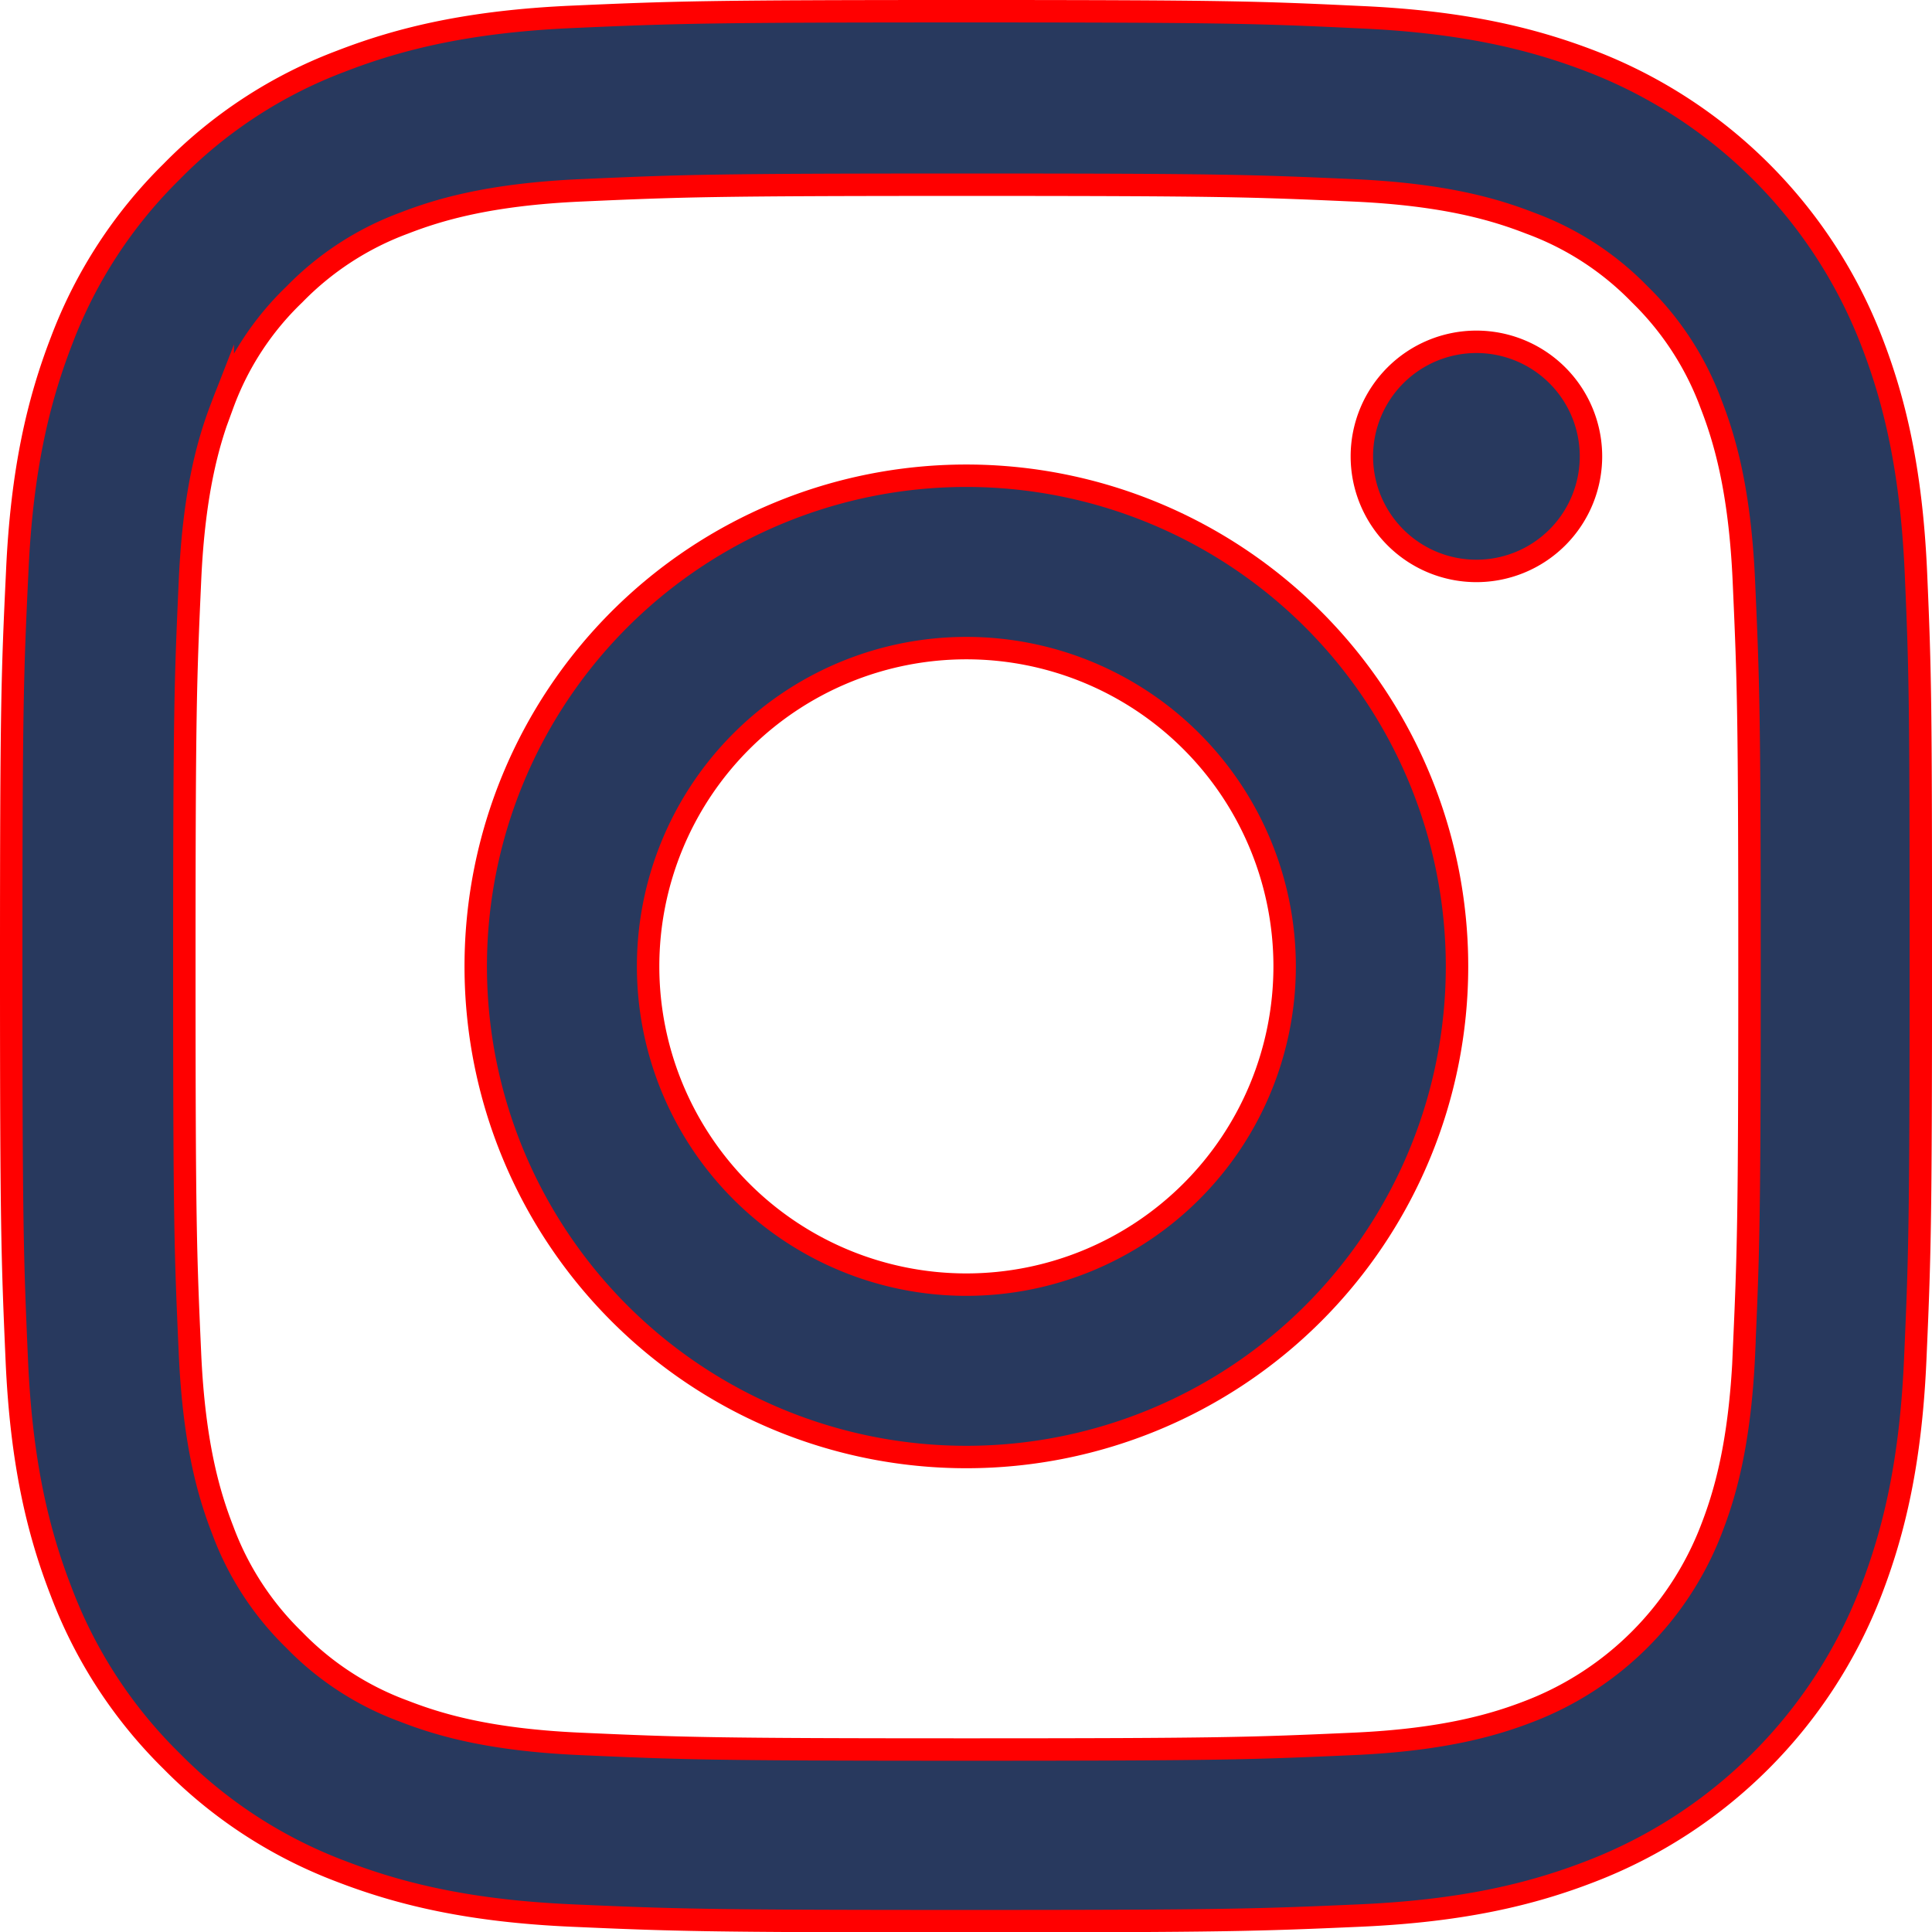
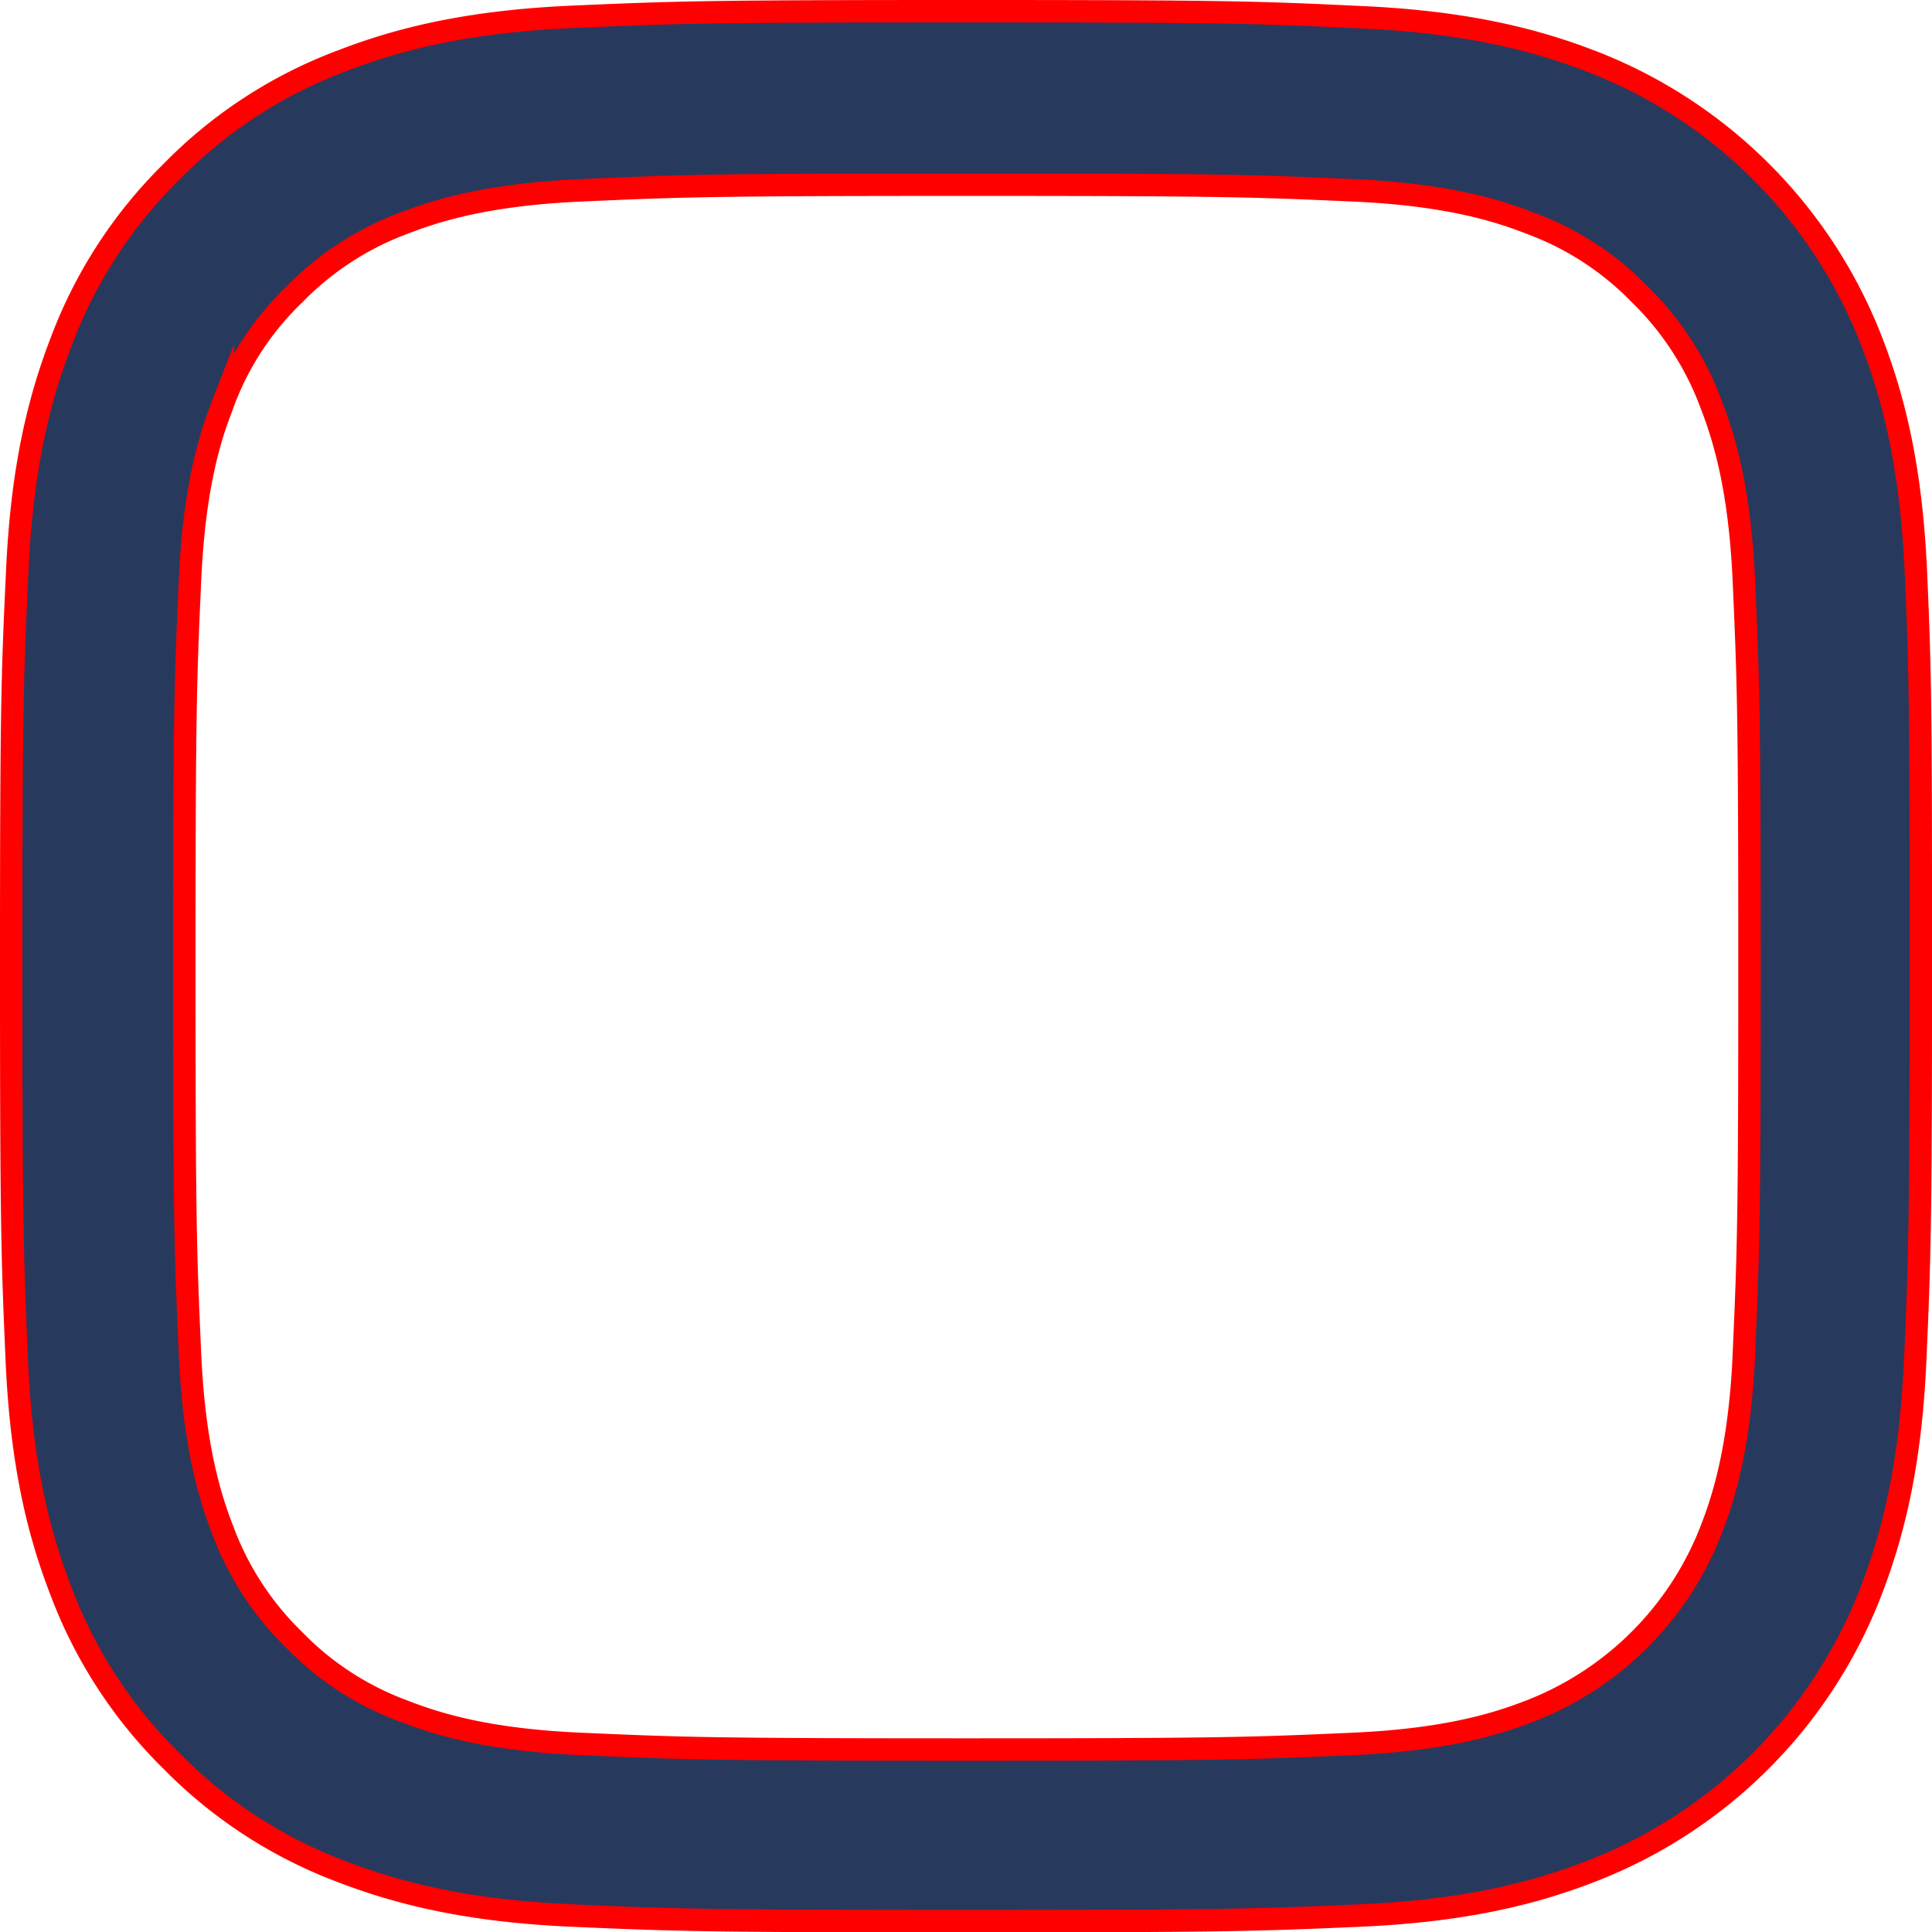
<svg xmlns="http://www.w3.org/2000/svg" id="Layer_1" data-name="Layer 1" viewBox="0 0 516.9 517">
  <defs>
    <style>.cls-1{fill:#28395e;stroke:red;stroke-miterlimit:10;stroke-width:6px;}</style>
  </defs>
  <title>instagram</title>
  <path class="cls-1" d="M510.5,150.24c-1.2-27.16-5.59-45.82-11.88-62a130.86,130.86,0,0,0-74.77-74.76C407.58,7.19,389,2.8,361.86,1.6,334.51.3,325.83,0,256.45,0S178.39.3,151.13,1.5s-45.81,5.59-62,11.87A124.84,124.84,0,0,0,43.82,42.92,125.81,125.81,0,0,0,14.37,88.15C8.08,104.42,3.69,123,2.5,150.13,1.2,177.49.9,186.17.9,255.55s.3,78.06,1.49,105.31,5.6,45.82,11.89,62a125.86,125.86,0,0,0,29.54,45.32A125.75,125.75,0,0,0,89,497.62c16.28,6.29,34.84,10.68,62,11.88S187,511,256.35,511s78.06-.3,105.31-1.5,45.82-5.59,62-11.88a130.68,130.68,0,0,0,74.77-74.76c6.29-16.28,10.68-34.84,11.88-62s1.5-35.93,1.5-105.31S511.7,177.49,510.5,150.24Zm-46,208.63c-1.1,24.95-5.29,38.43-8.78,47.41a84.78,84.78,0,0,1-48.52,48.52c-9,3.49-22.56,7.69-47.41,8.78-27,1.2-35,1.5-103.22,1.5s-76.37-.3-103.22-1.5c-25-1.09-38.43-5.29-47.42-8.78a78.44,78.44,0,0,1-29.34-19.07A79.32,79.32,0,0,1,57.5,406.39c-3.5-9-7.69-22.57-8.78-47.42-1.21-27-1.5-35-1.5-103.22s.29-76.37,1.5-103.22c1.09-25,5.28-38.43,8.78-47.41A77.56,77.56,0,0,1,76.67,75.76,79.34,79.34,0,0,1,106,56.7c9-3.49,22.57-7.68,47.42-8.78,26.95-1.2,35-1.5,103.22-1.5s76.36.3,103.22,1.5c24.95,1.1,38.43,5.29,47.41,8.78a78.58,78.58,0,0,1,29.35,19.06,79.44,79.44,0,0,1,19.07,29.36c3.49,9,7.68,22.55,8.78,47.41,1.2,26.95,1.5,35,1.5,103.22S465.68,331.92,464.48,358.87Z" transform="translate(2.1 3)" />
-   <path class="cls-1" d="M256.45,124.28A131.27,131.27,0,1,0,387.72,255.55,131.31,131.31,0,0,0,256.45,124.28Zm0,216.42a85.15,85.15,0,1,1,85.15-85.15A85.16,85.16,0,0,1,256.45,340.7Z" transform="translate(2.1 3)" />
-   <path class="cls-1" d="M423.56,119.09a30.65,30.65,0,1,1-30.65-30.64A30.66,30.66,0,0,1,423.56,119.09Z" transform="translate(2.1 3)" />
</svg>